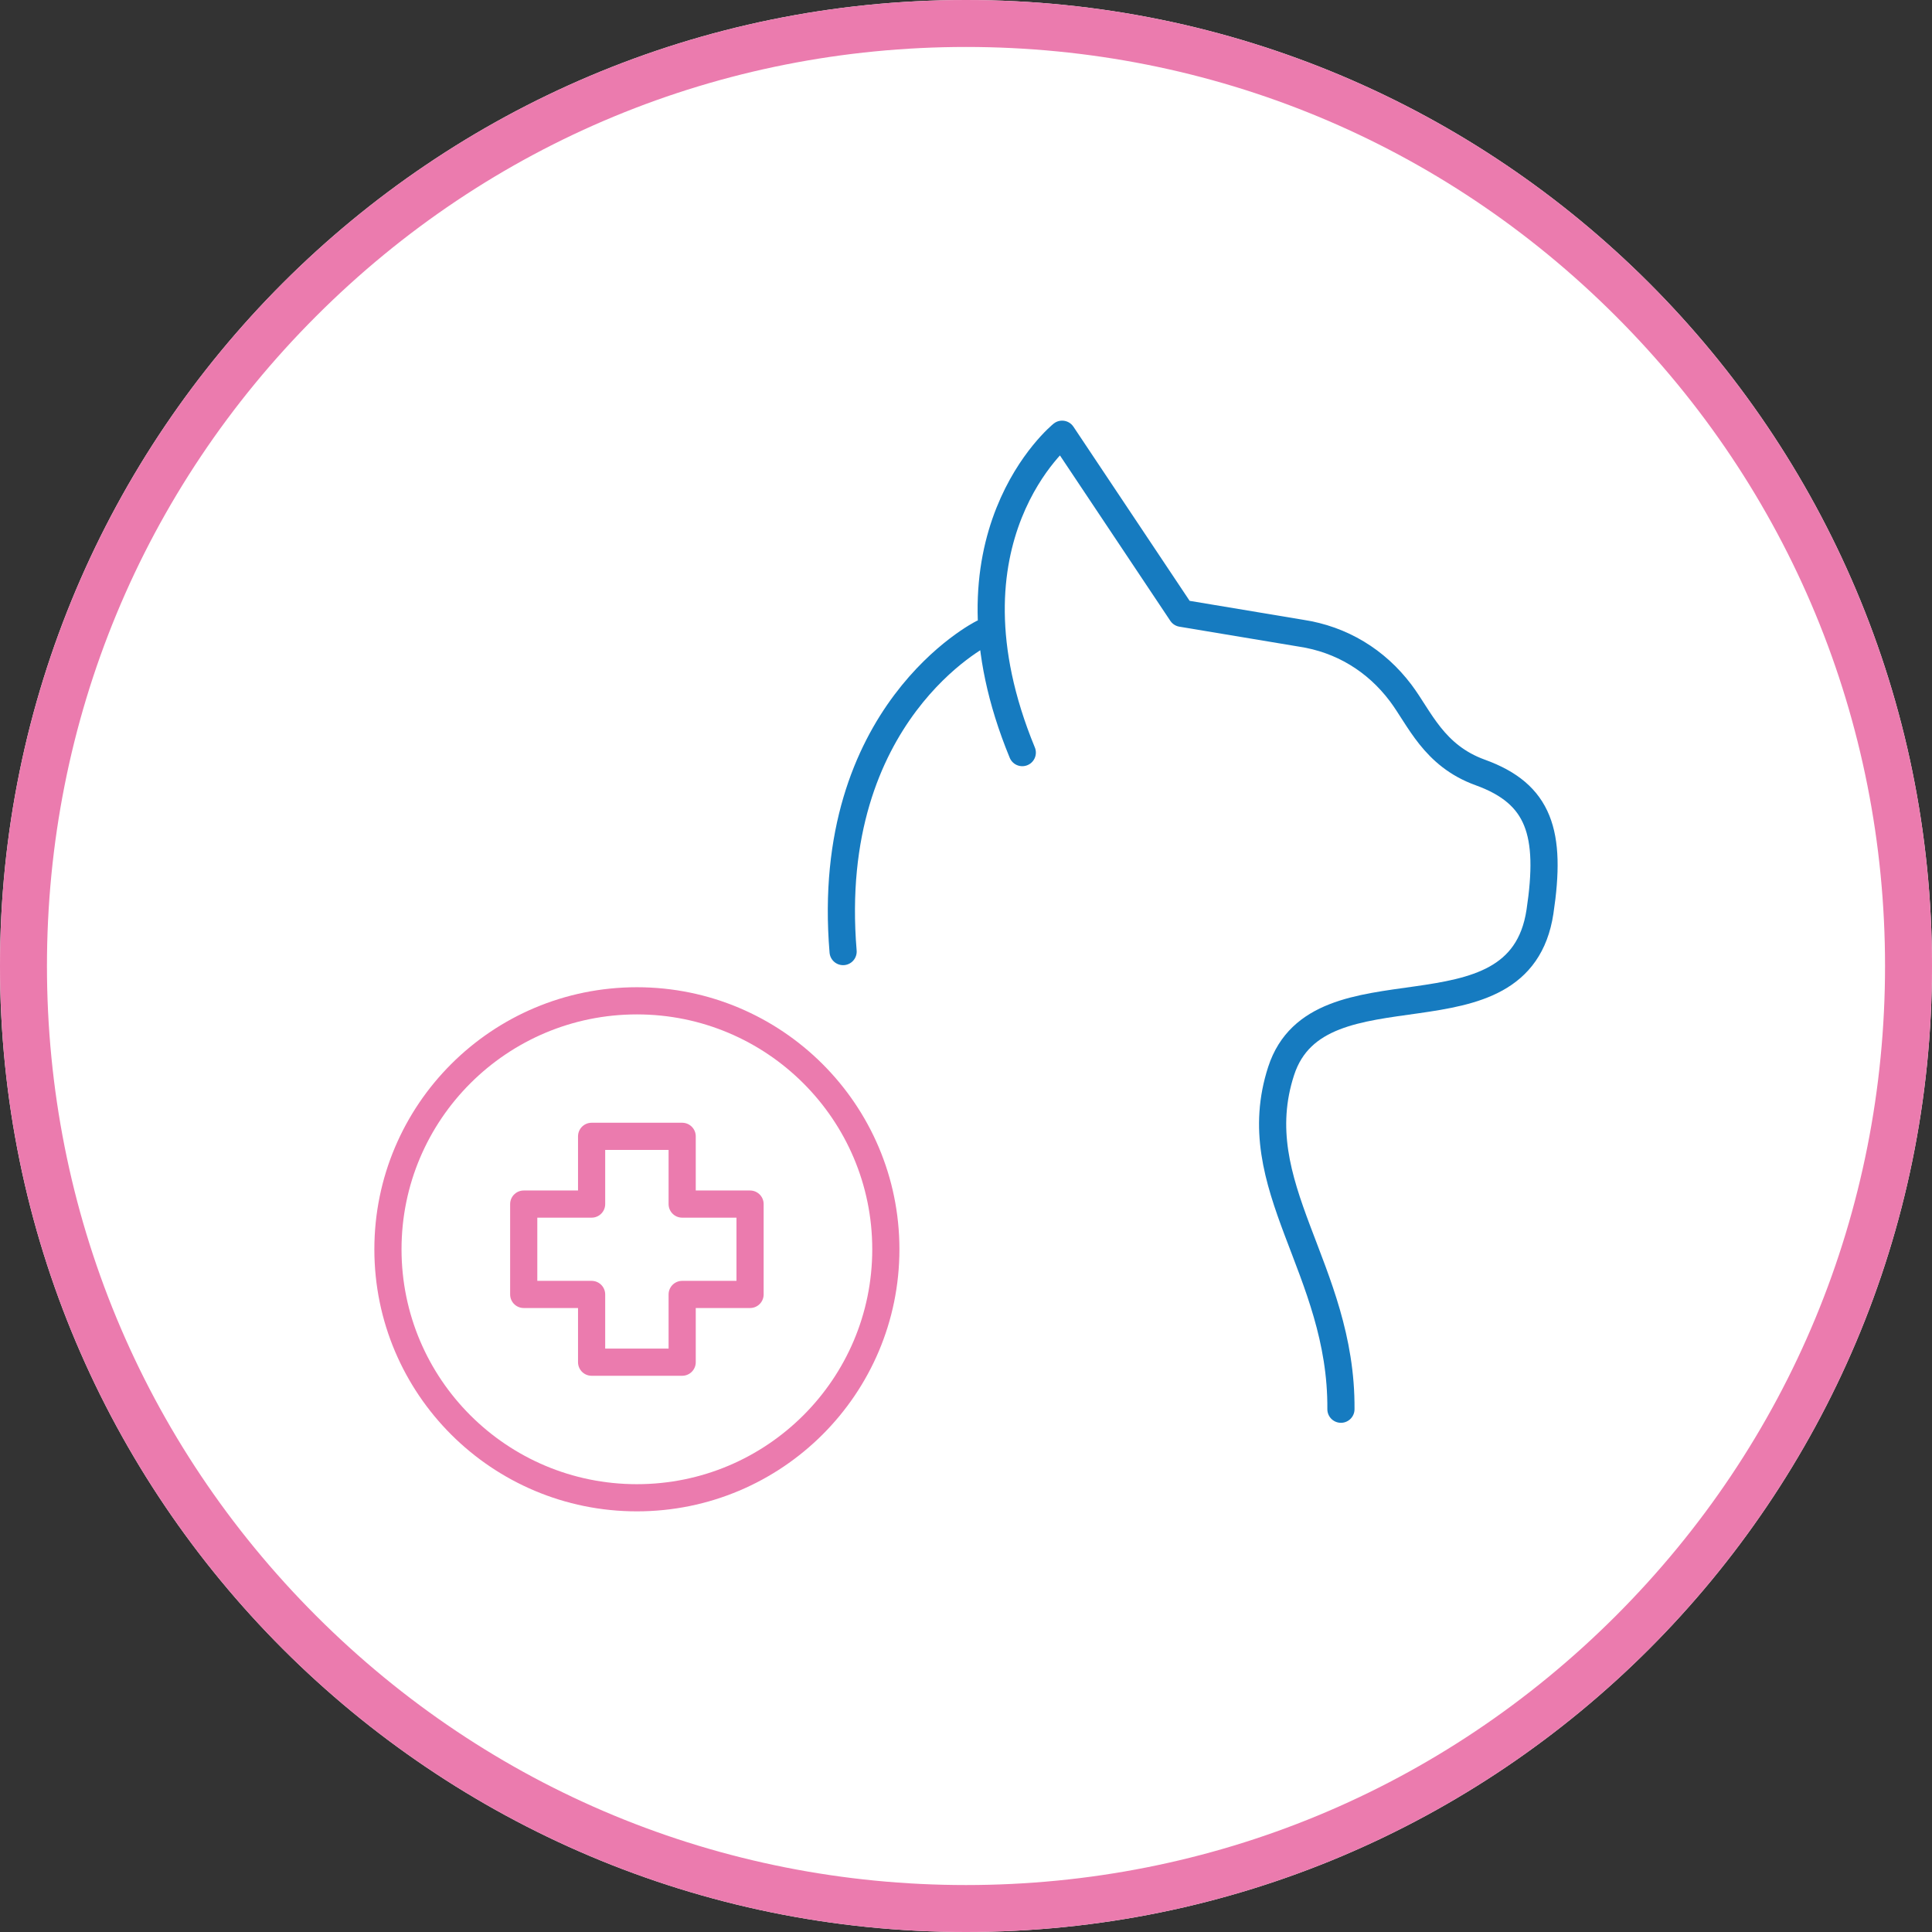
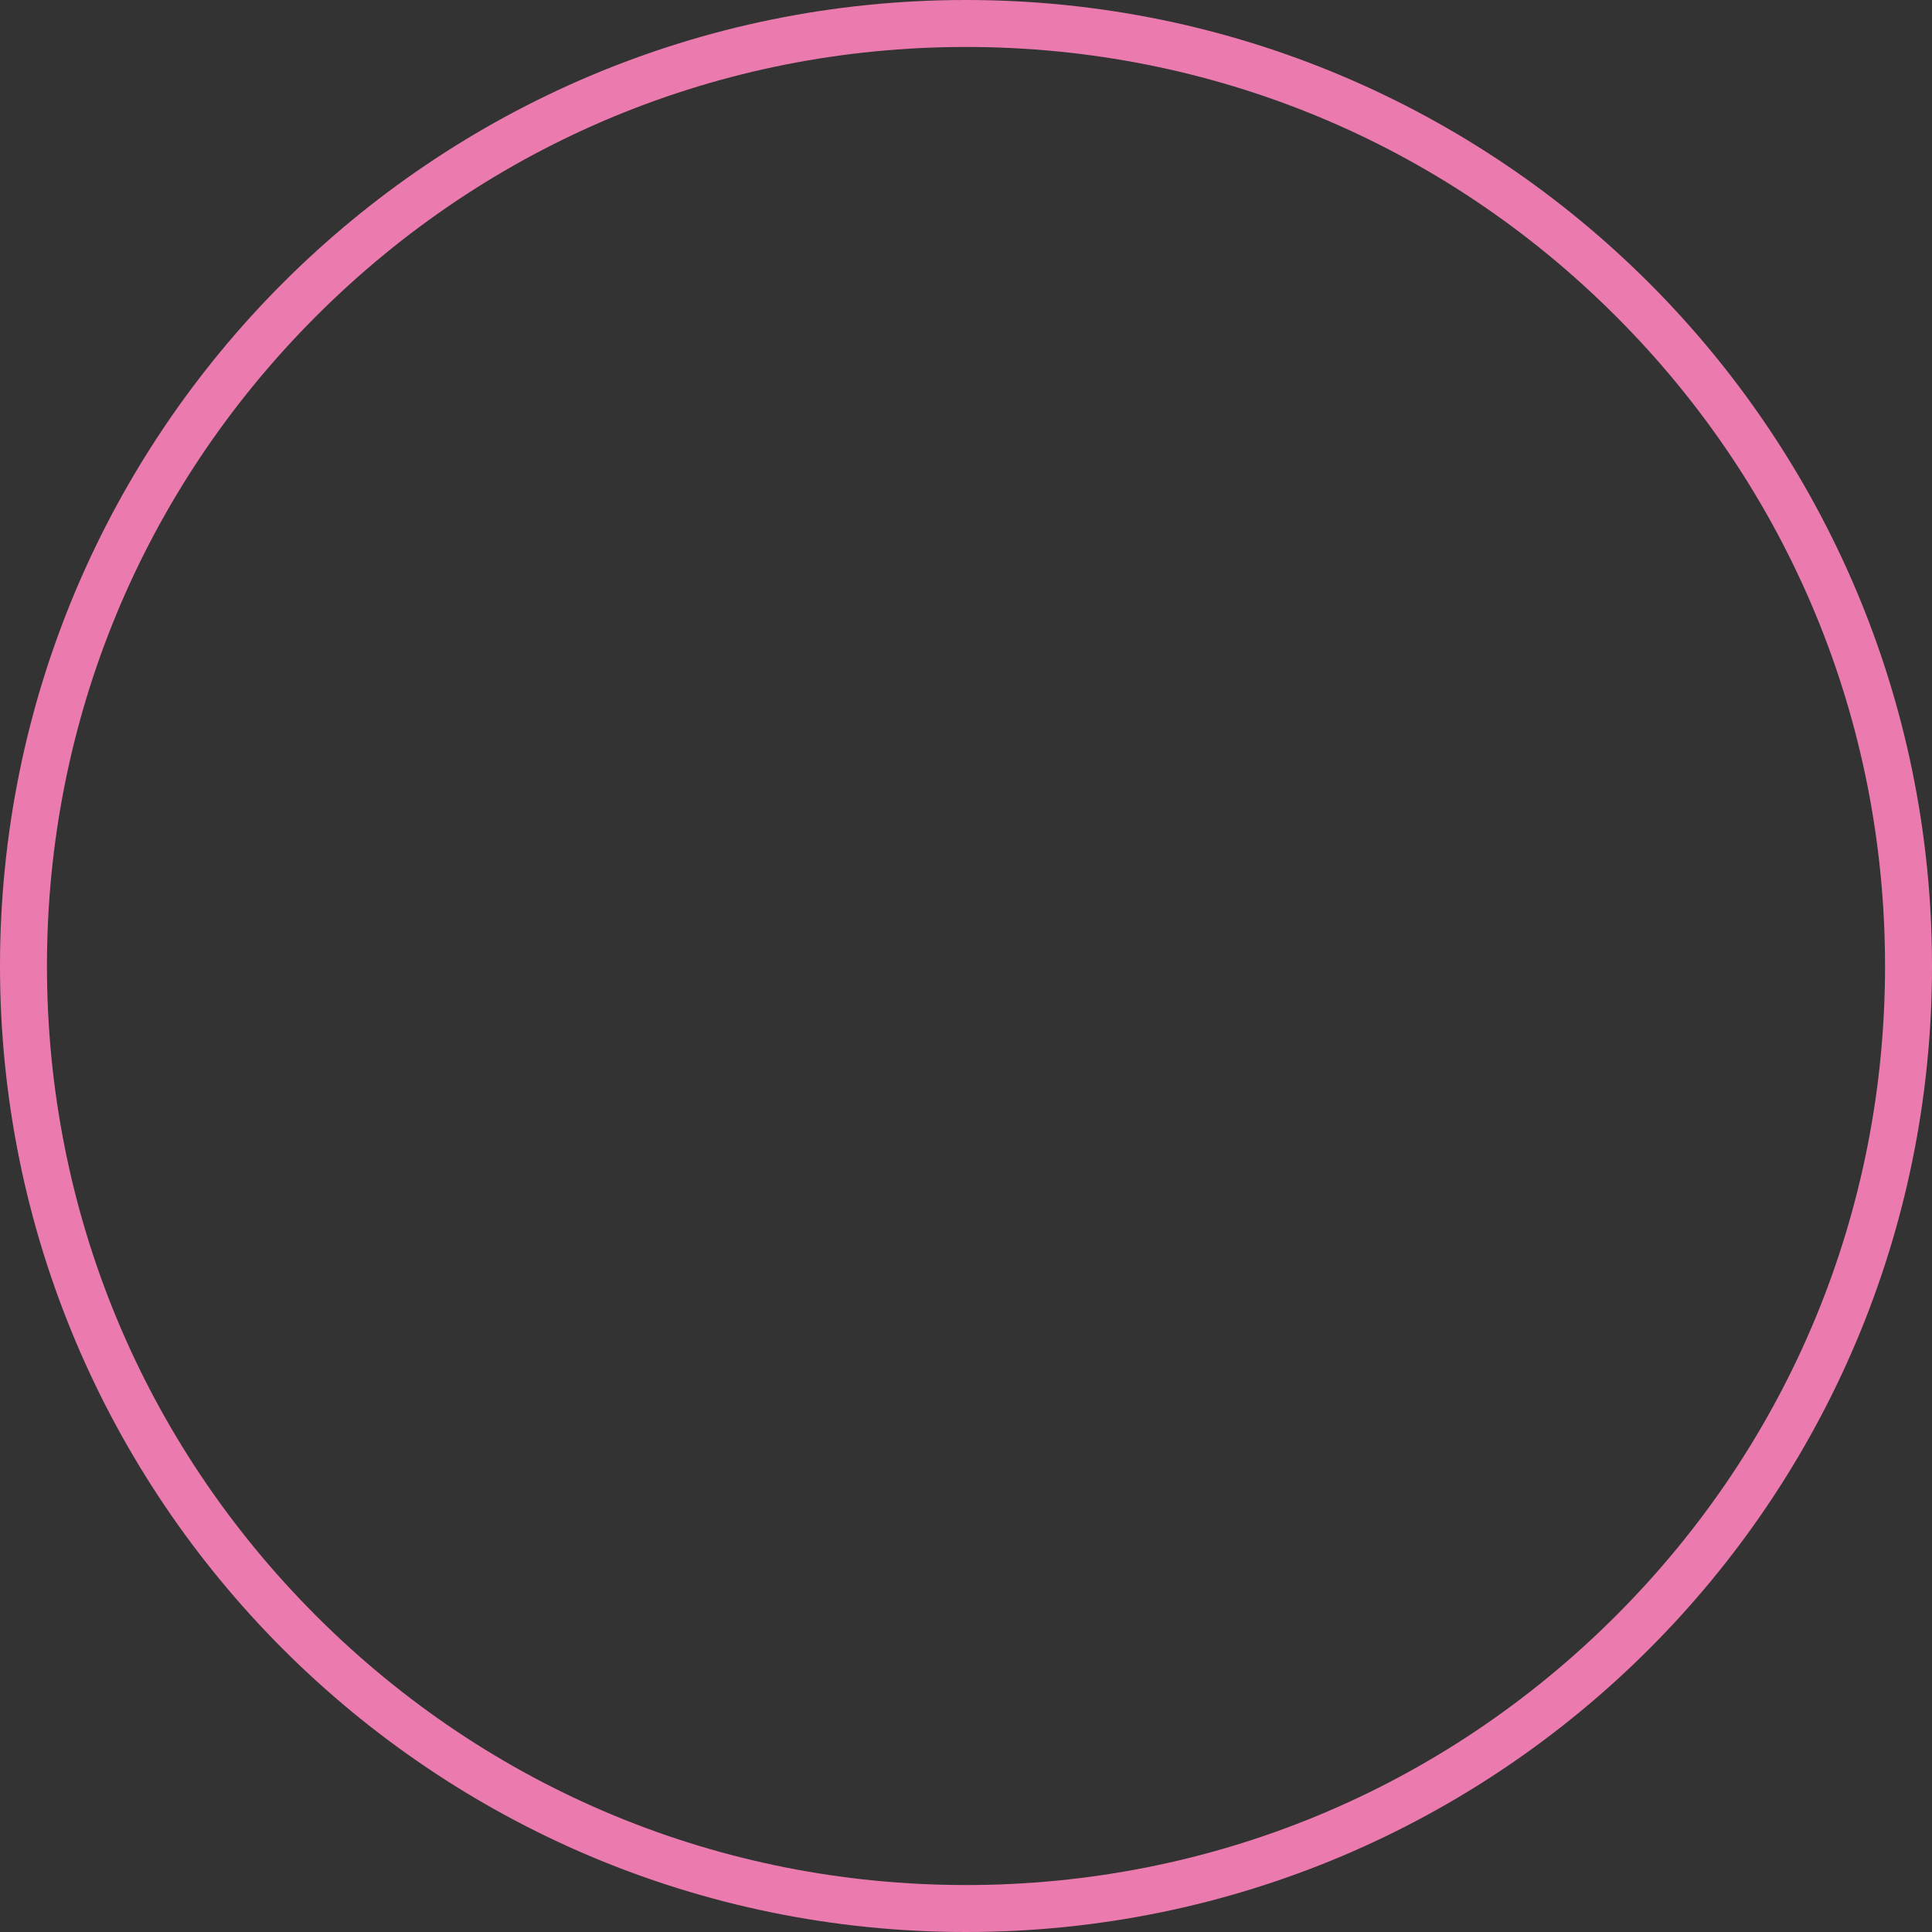
<svg xmlns="http://www.w3.org/2000/svg" id="Calque_1" data-name="Calque 1" viewBox="0 0 288 288">
  <rect x="0" y="0" width="288" height="288" fill="#333333" stroke="none" />
  <defs>
    <style>
      .cls-1 {
        fill: #fff;
      }

      .cls-2, .cls-3, .cls-4 {
        fill: none;
      }

      .cls-5 {
        fill: #eb7bae;
      }

      .cls-3 {
        stroke: #eb7bae;
      }

      .cls-3, .cls-4 {
        stroke-linecap: round;
        stroke-linejoin: round;
        stroke-width: 4.05px;
      }

      .cls-6 {
        clip-path: url(#clippath);
      }

      .cls-4 {
        stroke: #167bc0;
      }
    </style>
    <clipPath id="clippath">
-       <path class="cls-2" d="M0,144c0,79.53,64.47,144,144,144s144-64.47,144-144S223.53,0,144,0,0,64.47,0,144" />
-     </clipPath>
+       </clipPath>
  </defs>
-   <path class="cls-1" d="M144,288c79.53,0,144-64.47,144-144S223.53,0,144,0,0,64.47,0,144s64.47,144,144,144" />
  <g class="cls-6">
-     <path class="cls-3" d="M88.19,179.49v-10.1h13.5v10.1h10.12v13.47h-10.12v10.1h-13.5v-10.1h-10.12v-13.47h10.12ZM57.83,186.23c0,20.46,16.61,37.04,37.11,37.04s37.11-16.59,37.11-37.04-16.62-37.04-37.11-37.04-37.11,16.59-37.11,37.04Z" />
-     <path class="cls-4" d="M146.46,94.39s-23.75,11.87-20.78,47.46M152.39,112.19c-13.18-31.99,5.94-47.46,5.94-47.46l17.81,26.69M176.14,91.42l17.81,2.97c6.02.91,11.18,4.04,14.84,8.9,2.82,3.74,4.91,9.35,11.87,11.86,8.82,3.19,10.67,9.03,8.9,20.76-3.1,20.53-32.99,6.57-38.58,23.73-5.59,17.16,9.07,29.45,8.91,50.43" />
-   </g>
+     </g>
  <path class="cls-5" d="M144,7c36.59,0,71,14.25,96.87,40.13,25.88,25.88,40.13,60.28,40.13,96.87s-14.25,71-40.13,96.87c-25.88,25.88-60.28,40.13-96.87,40.13s-71-14.25-96.87-40.13c-25.88-25.88-40.13-60.28-40.13-96.87s14.25-71,40.13-96.87C73,21.25,107.41,7,144,7M144,0C64.47,0,0,64.47,0,144s64.47,144,144,144,144-64.47,144-144S223.53,0,144,0h0Z" />
</svg>